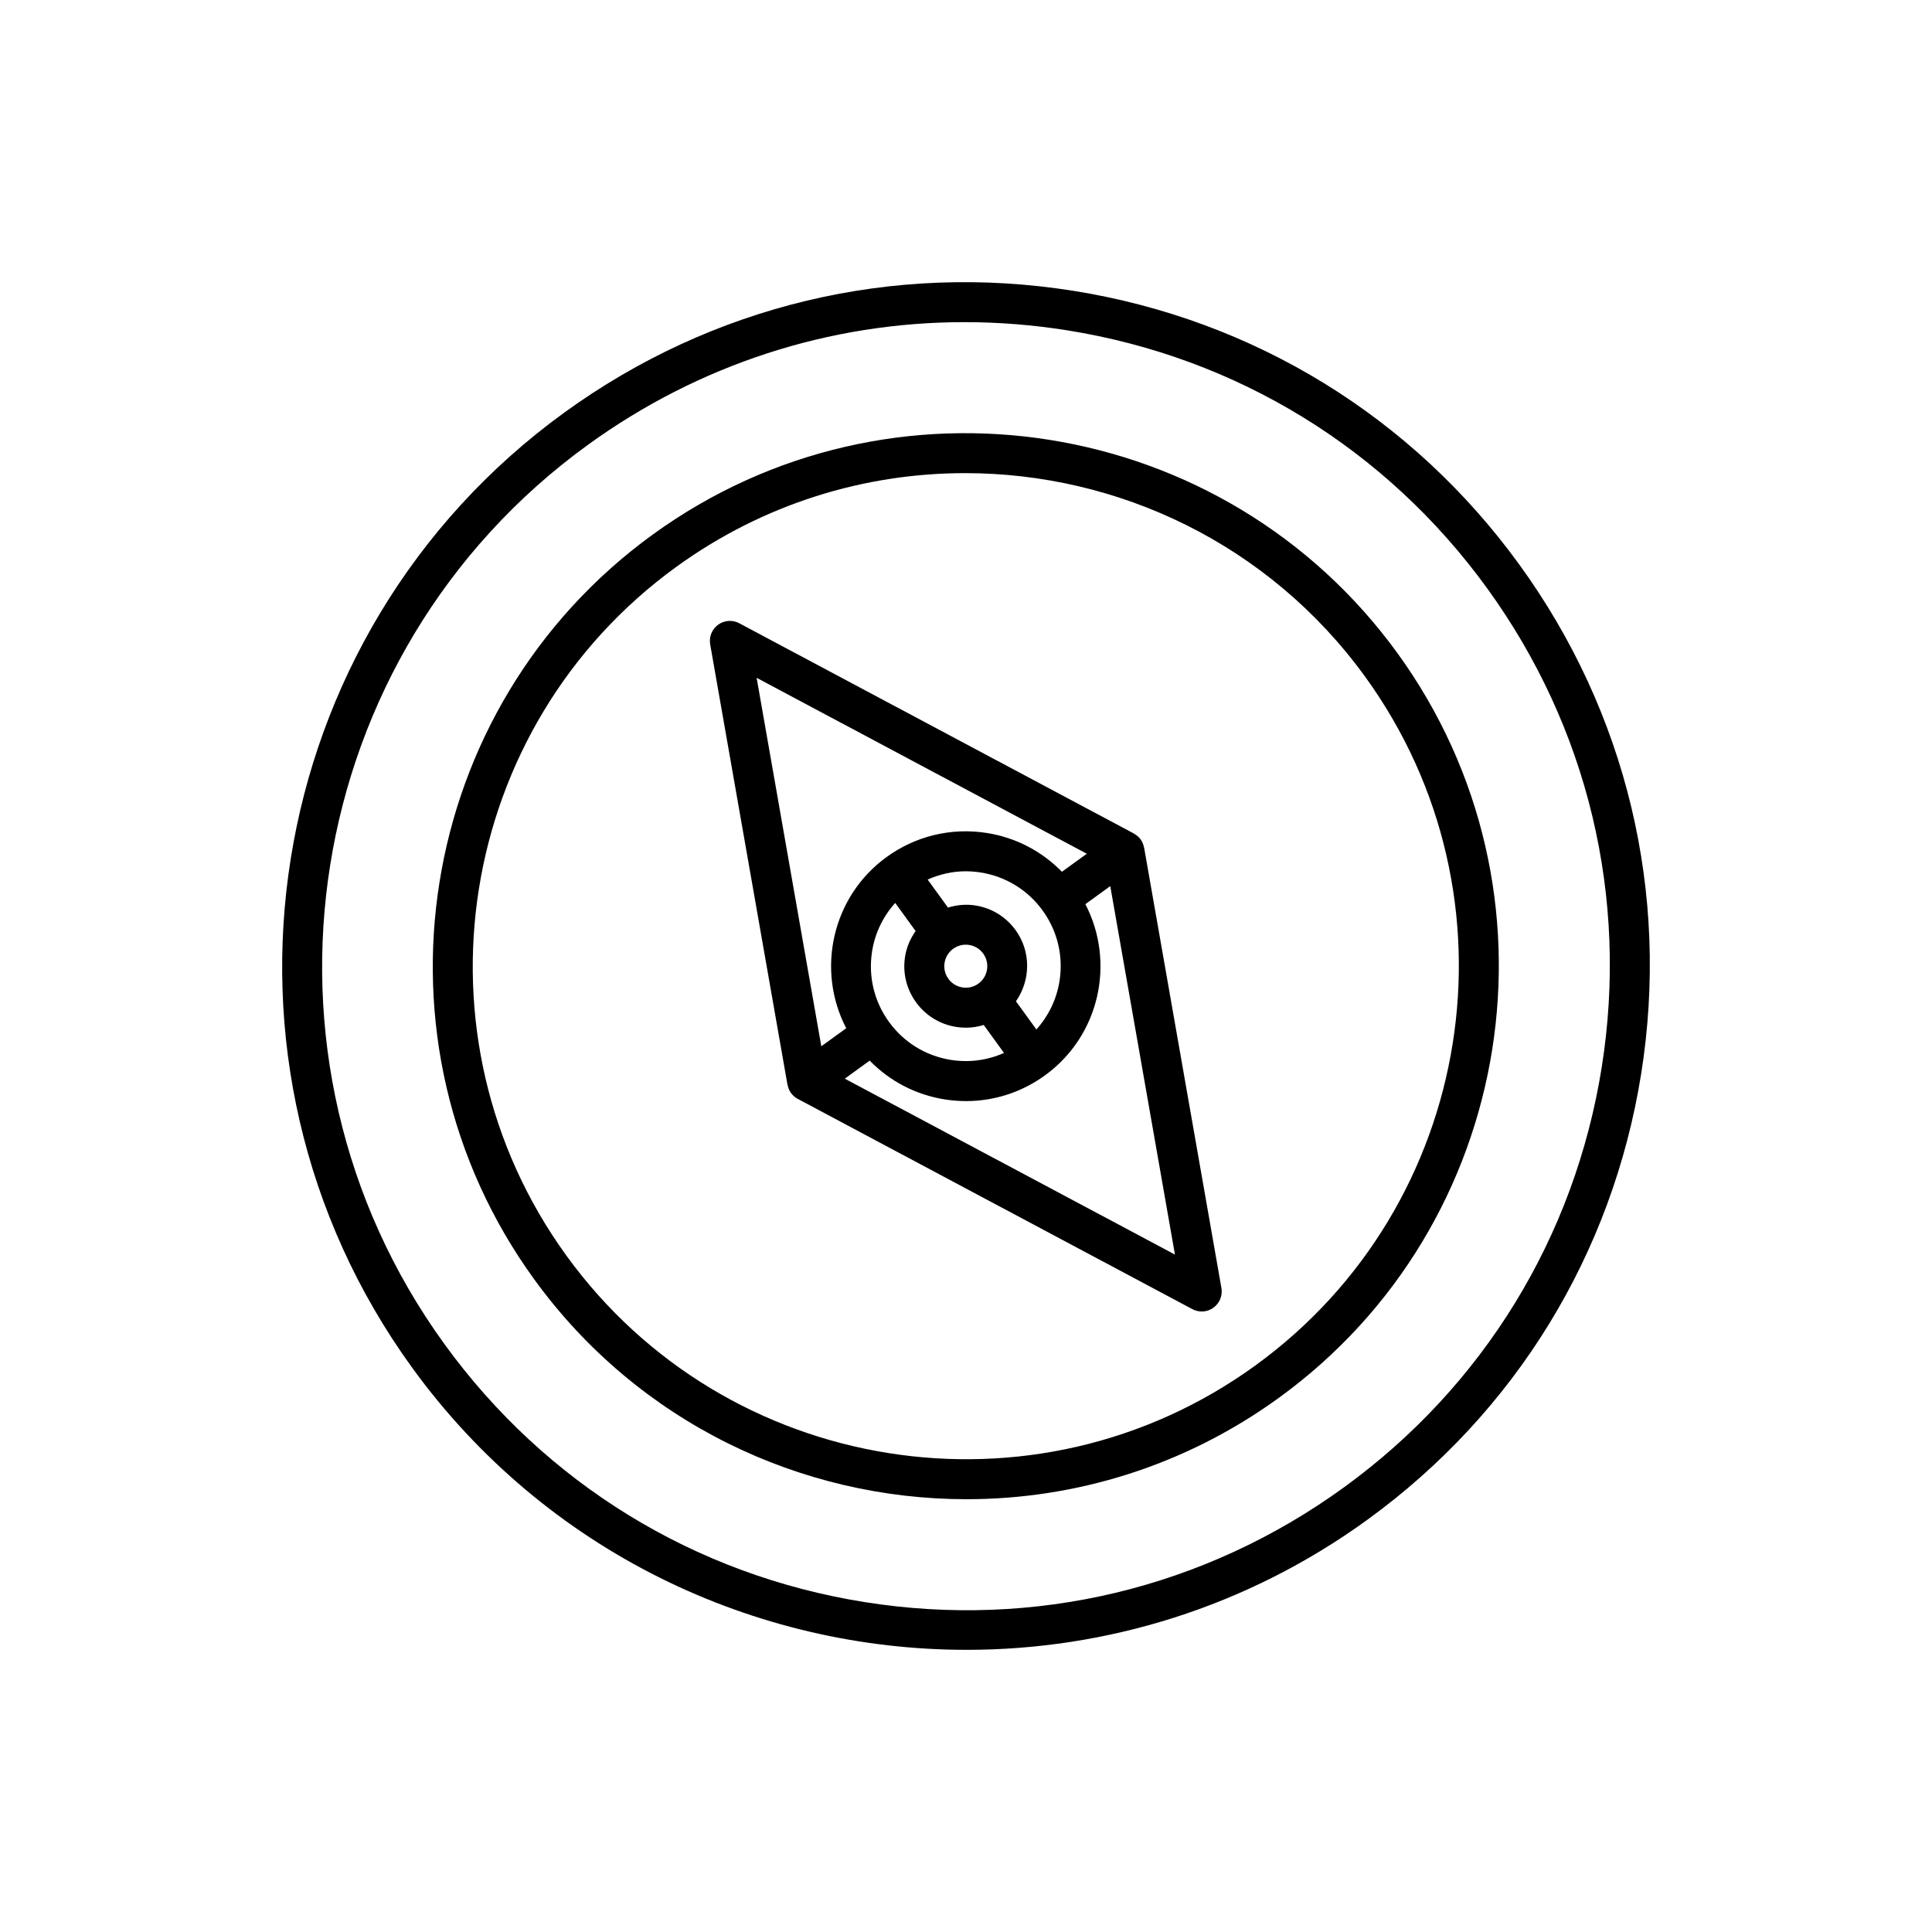
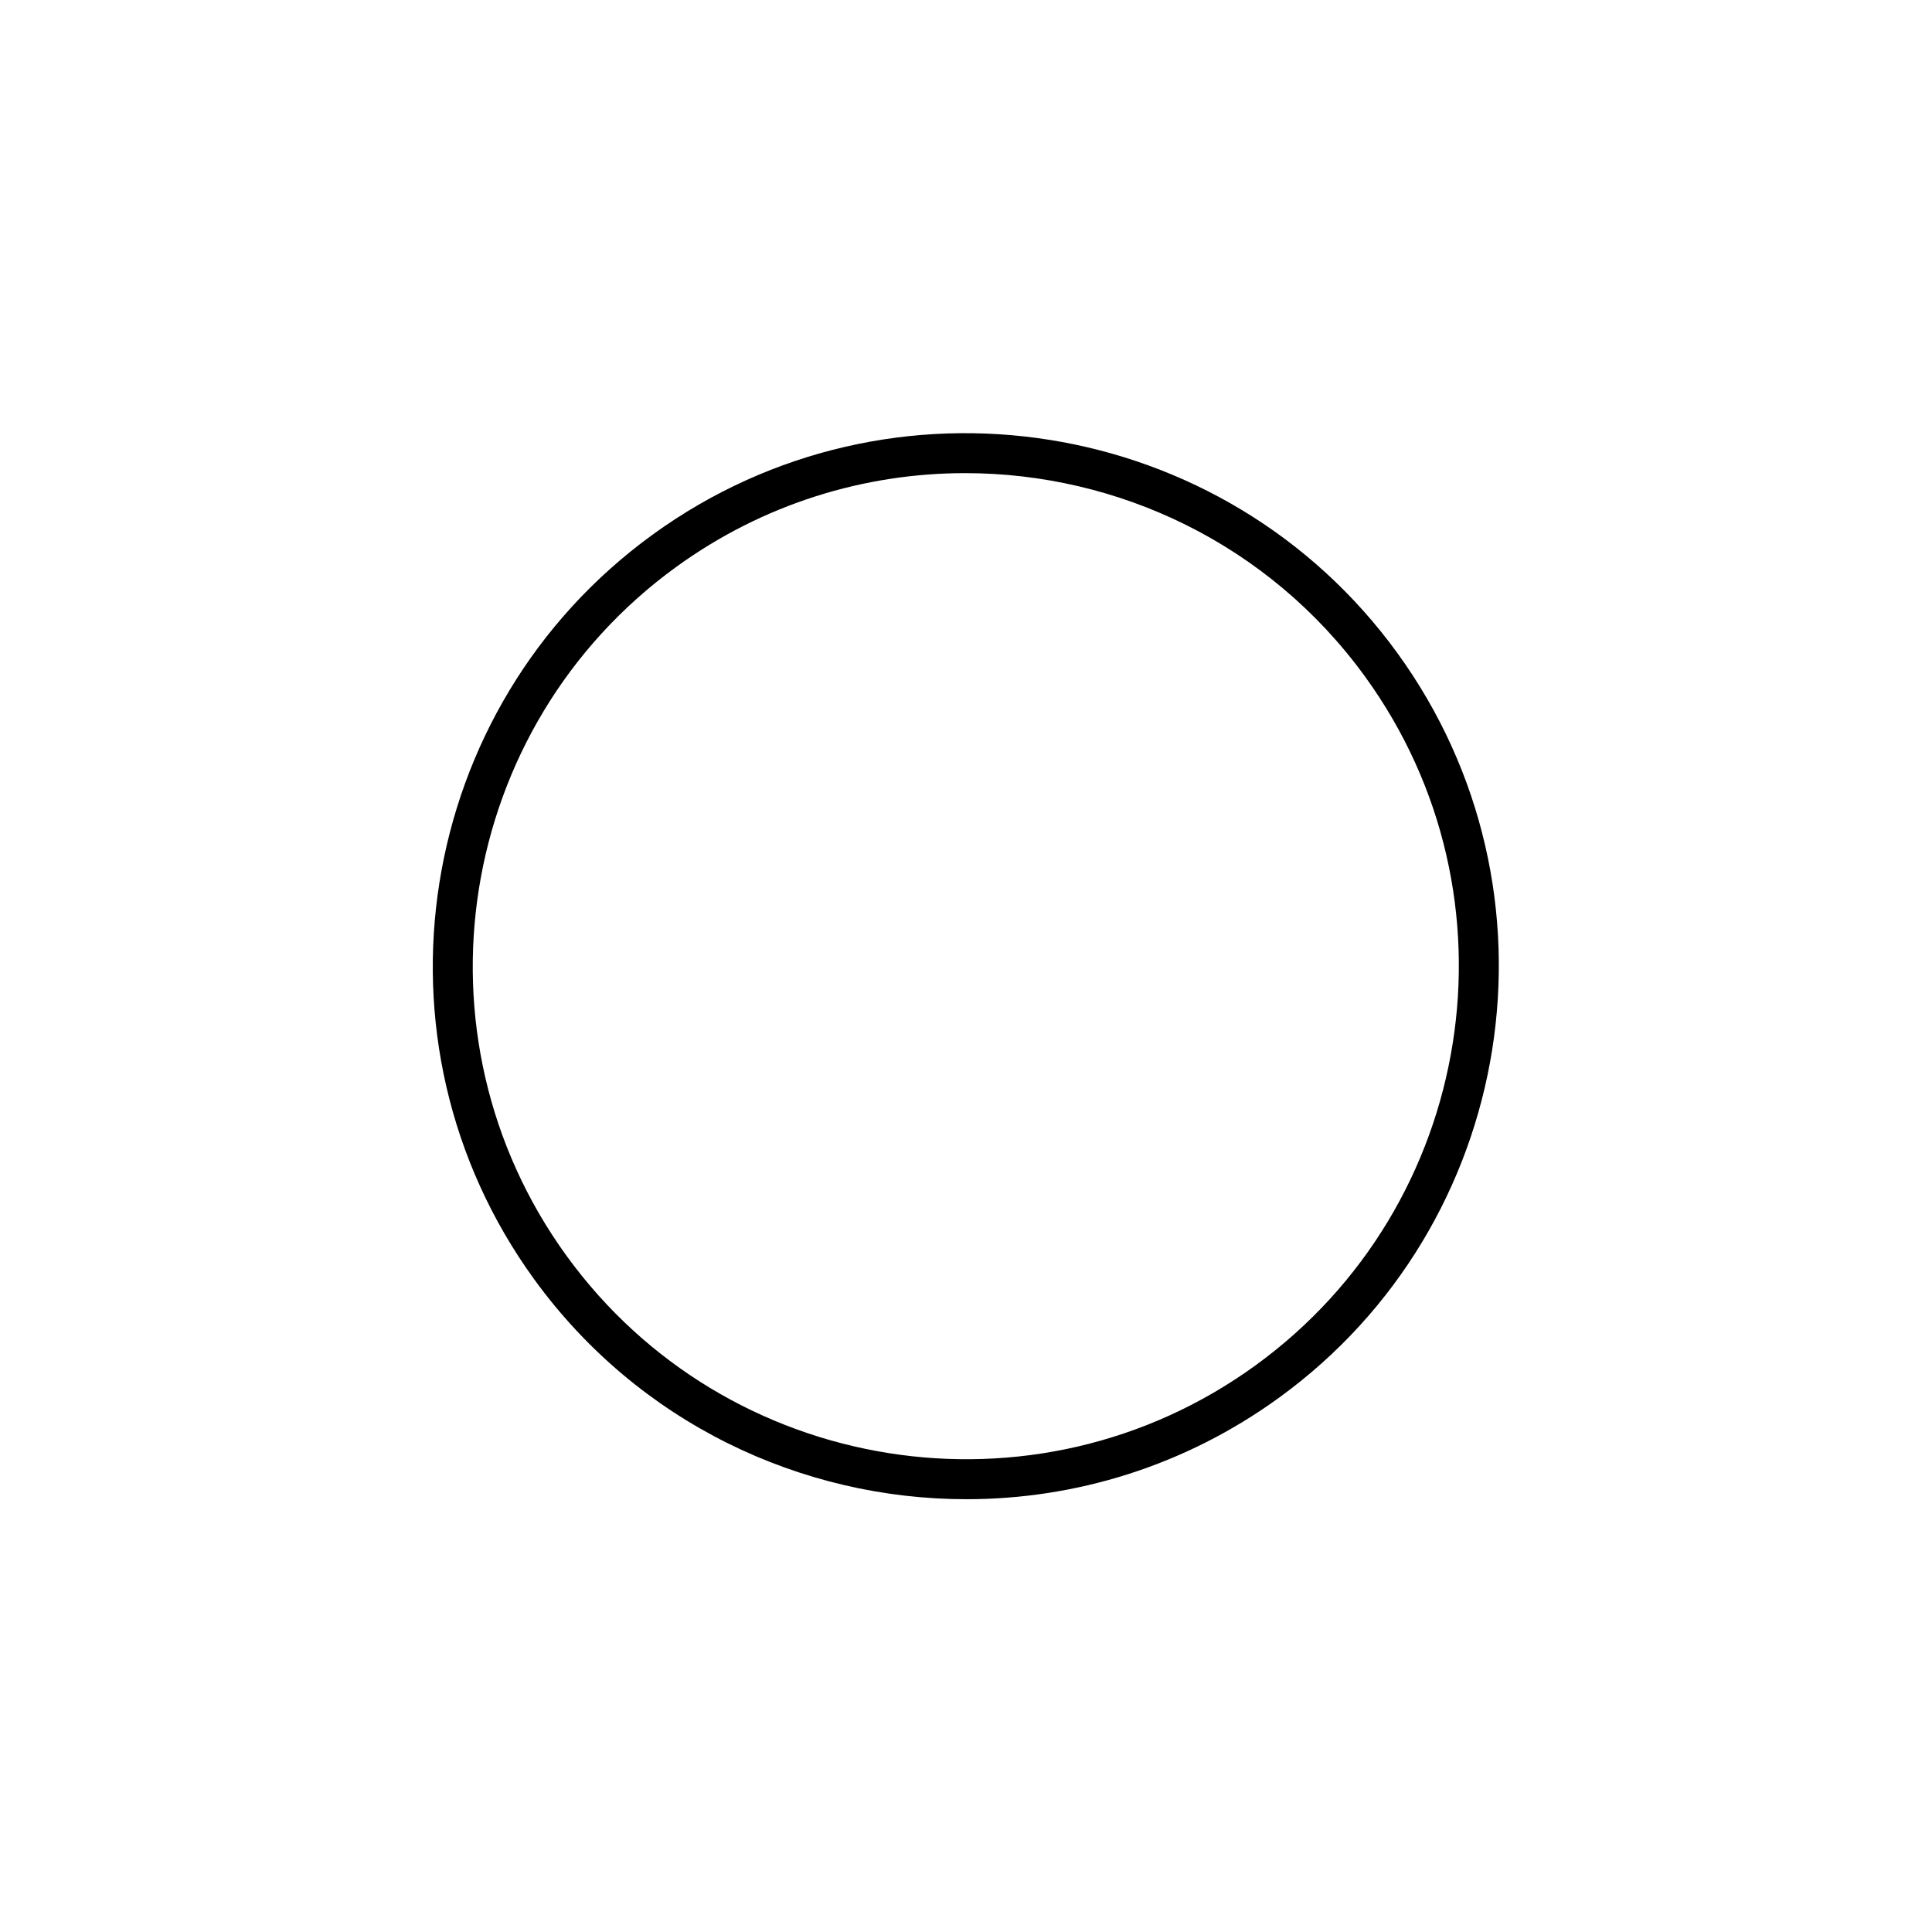
<svg xmlns="http://www.w3.org/2000/svg" fill="#000000" width="800px" height="800px" viewBox="0 0 512 512" id="icon" version="1.1" xml:space="preserve">
  <g>
-     <path d="M303.206,224.645c-0.007-0.043-0.041-0.074-0.049-0.116   c-0.144-0.728-0.415-1.439-0.88-2.08c-0.466-0.643-1.059-1.121-1.708-1.485   c-0.035-0.02-0.053-0.059-0.09-0.078l-104.566-55.715   c-1.79-0.962-3.966-0.804-5.601,0.386c-1.64,1.19-2.46,3.21-2.108,5.205   l20.483,116.699c0.007,0.043,0.041,0.075,0.05,0.117   c0.144,0.728,0.415,1.437,0.879,2.076c0,0,0.001,0,0.001,0.001   c0.467,0.643,1.078,1.182,1.797,1.564l104.566,55.715   c0.781,0.419,1.637,0.623,2.491,0.623c1.097,0,2.189-0.341,3.109-1.009   c1.64-1.19,2.46-3.21,2.108-5.205L303.206,224.645z M200.517,179.63   l87.495,46.62l-6.592,4.781c-5.325-5.443-12.196-9.059-19.854-10.277   c-9.424-1.495-18.874,0.76-26.604,6.364   c-14.495,10.512-18.721,29.942-10.706,45.374l-6.601,4.788L200.517,179.63z    M269.138,246.486v-0.003c-2.556-3.523-6.333-5.841-10.63-6.524   c-2.484-0.395-4.951-0.154-7.285,0.557l-5.384-7.424   c3.173-1.404,6.568-2.193,10.052-2.193c1.33,0,2.67,0.106,4.01,0.318   c6.633,1.055,12.459,4.633,16.401,10.068c3.945,5.438,5.534,12.086,4.478,18.719   c-0.772,4.849-2.918,9.247-6.126,12.813l-5.414-7.463   C273.102,259.82,273.318,252.249,269.138,246.486z M242.757,265.617   c2.553,3.523,6.327,5.841,10.627,6.527c0.869,0.14,1.736,0.207,2.597,0.207   c1.608,0,3.191-0.257,4.714-0.723l5.379,7.415   c-4.383,1.941-9.226,2.612-14.082,1.843c-6.633-1.055-12.459-4.633-16.401-10.068   c-3.945-5.438-5.534-12.086-4.478-18.719c0.772-4.85,2.919-9.248,6.127-12.814   l5.407,7.455c-1.403,1.999-2.398,4.269-2.793,6.75   C239.169,257.789,240.201,262.096,242.757,265.617z M250.319,255.155   c0.238-1.503,1.05-2.822,2.284-3.717c0.983-0.711,2.142-1.087,3.332-1.087   c0.303,0,0.605,0.023,0.908,0.072c1.503,0.241,2.823,1.05,3.717,2.282   c1.844,2.542,1.276,6.113-1.266,7.958c-0.001,0.001-0.003,0.001-0.003,0.001   c-0.002,0.002-0.002,0.002-0.002,0.002c-1.232,0.893-2.727,1.256-4.239,1.013   c-1.501-0.238-2.822-1.05-3.717-2.284   C250.44,258.164,250.081,256.658,250.319,255.155z M223.879,285.857l6.594-4.784   c5.324,5.443,12.195,9.058,19.852,10.276c1.904,0.303,3.805,0.453,5.696,0.453   c7.471,0,14.731-2.342,20.895-6.809c0.005-0.003,0.01-0.004,0.015-0.007   c0.003-0.002,0.005-0.006,0.008-0.008c14.486-10.513,18.709-29.937,10.696-45.364   l6.597-4.786l17.141,97.648L223.879,285.857z" />
    <path d="M172.979,141.664c-63.069,45.75-77.166,134.283-31.421,197.352   c27.611,38.067,70.802,58.291,114.576,58.291c28.759,0,57.771-8.728,82.777-26.868   c63.075-45.747,77.171-134.28,31.424-197.352   C324.584,110.016,236.057,95.917,172.979,141.664z M332.692,361.861   c-58.353,42.312-140.24,29.274-182.555-29.064   c-42.315-58.343-29.276-140.235,29.064-182.555   c23.138-16.781,49.966-24.855,76.573-24.855c40.488,0,80.446,18.714,105.982,53.92   C404.073,237.652,391.035,319.544,332.692,361.861z" />
-     <path d="M402.658,149.645c-28.423-39.189-70.406-64.963-118.213-72.576   c-47.806-7.603-95.719,3.849-134.906,32.272   c-80.896,58.677-98.976,172.225-40.305,253.121   c35.413,48.82,90.804,74.762,146.948,74.762c36.887,0,74.1-11.201,106.173-34.463   c39.187-28.423,64.961-70.404,72.574-118.213   C442.541,236.742,431.081,188.831,402.658,149.645z M424.466,282.882   c-7.168,45.015-31.434,84.541-68.329,111.3   c-36.897,26.759-82.008,37.562-127.021,30.386   c-45.013-7.166-84.541-31.431-111.303-68.326   c-55.244-76.167-38.219-183.08,37.945-238.324   c29.452-21.36,64.133-32.546,99.824-32.546c9.023,0,18.111,0.714,27.194,2.16   c45.015,7.168,84.543,31.437,111.303,68.331   C420.841,192.761,431.632,237.87,424.466,282.882z" />
  </g>
</svg>